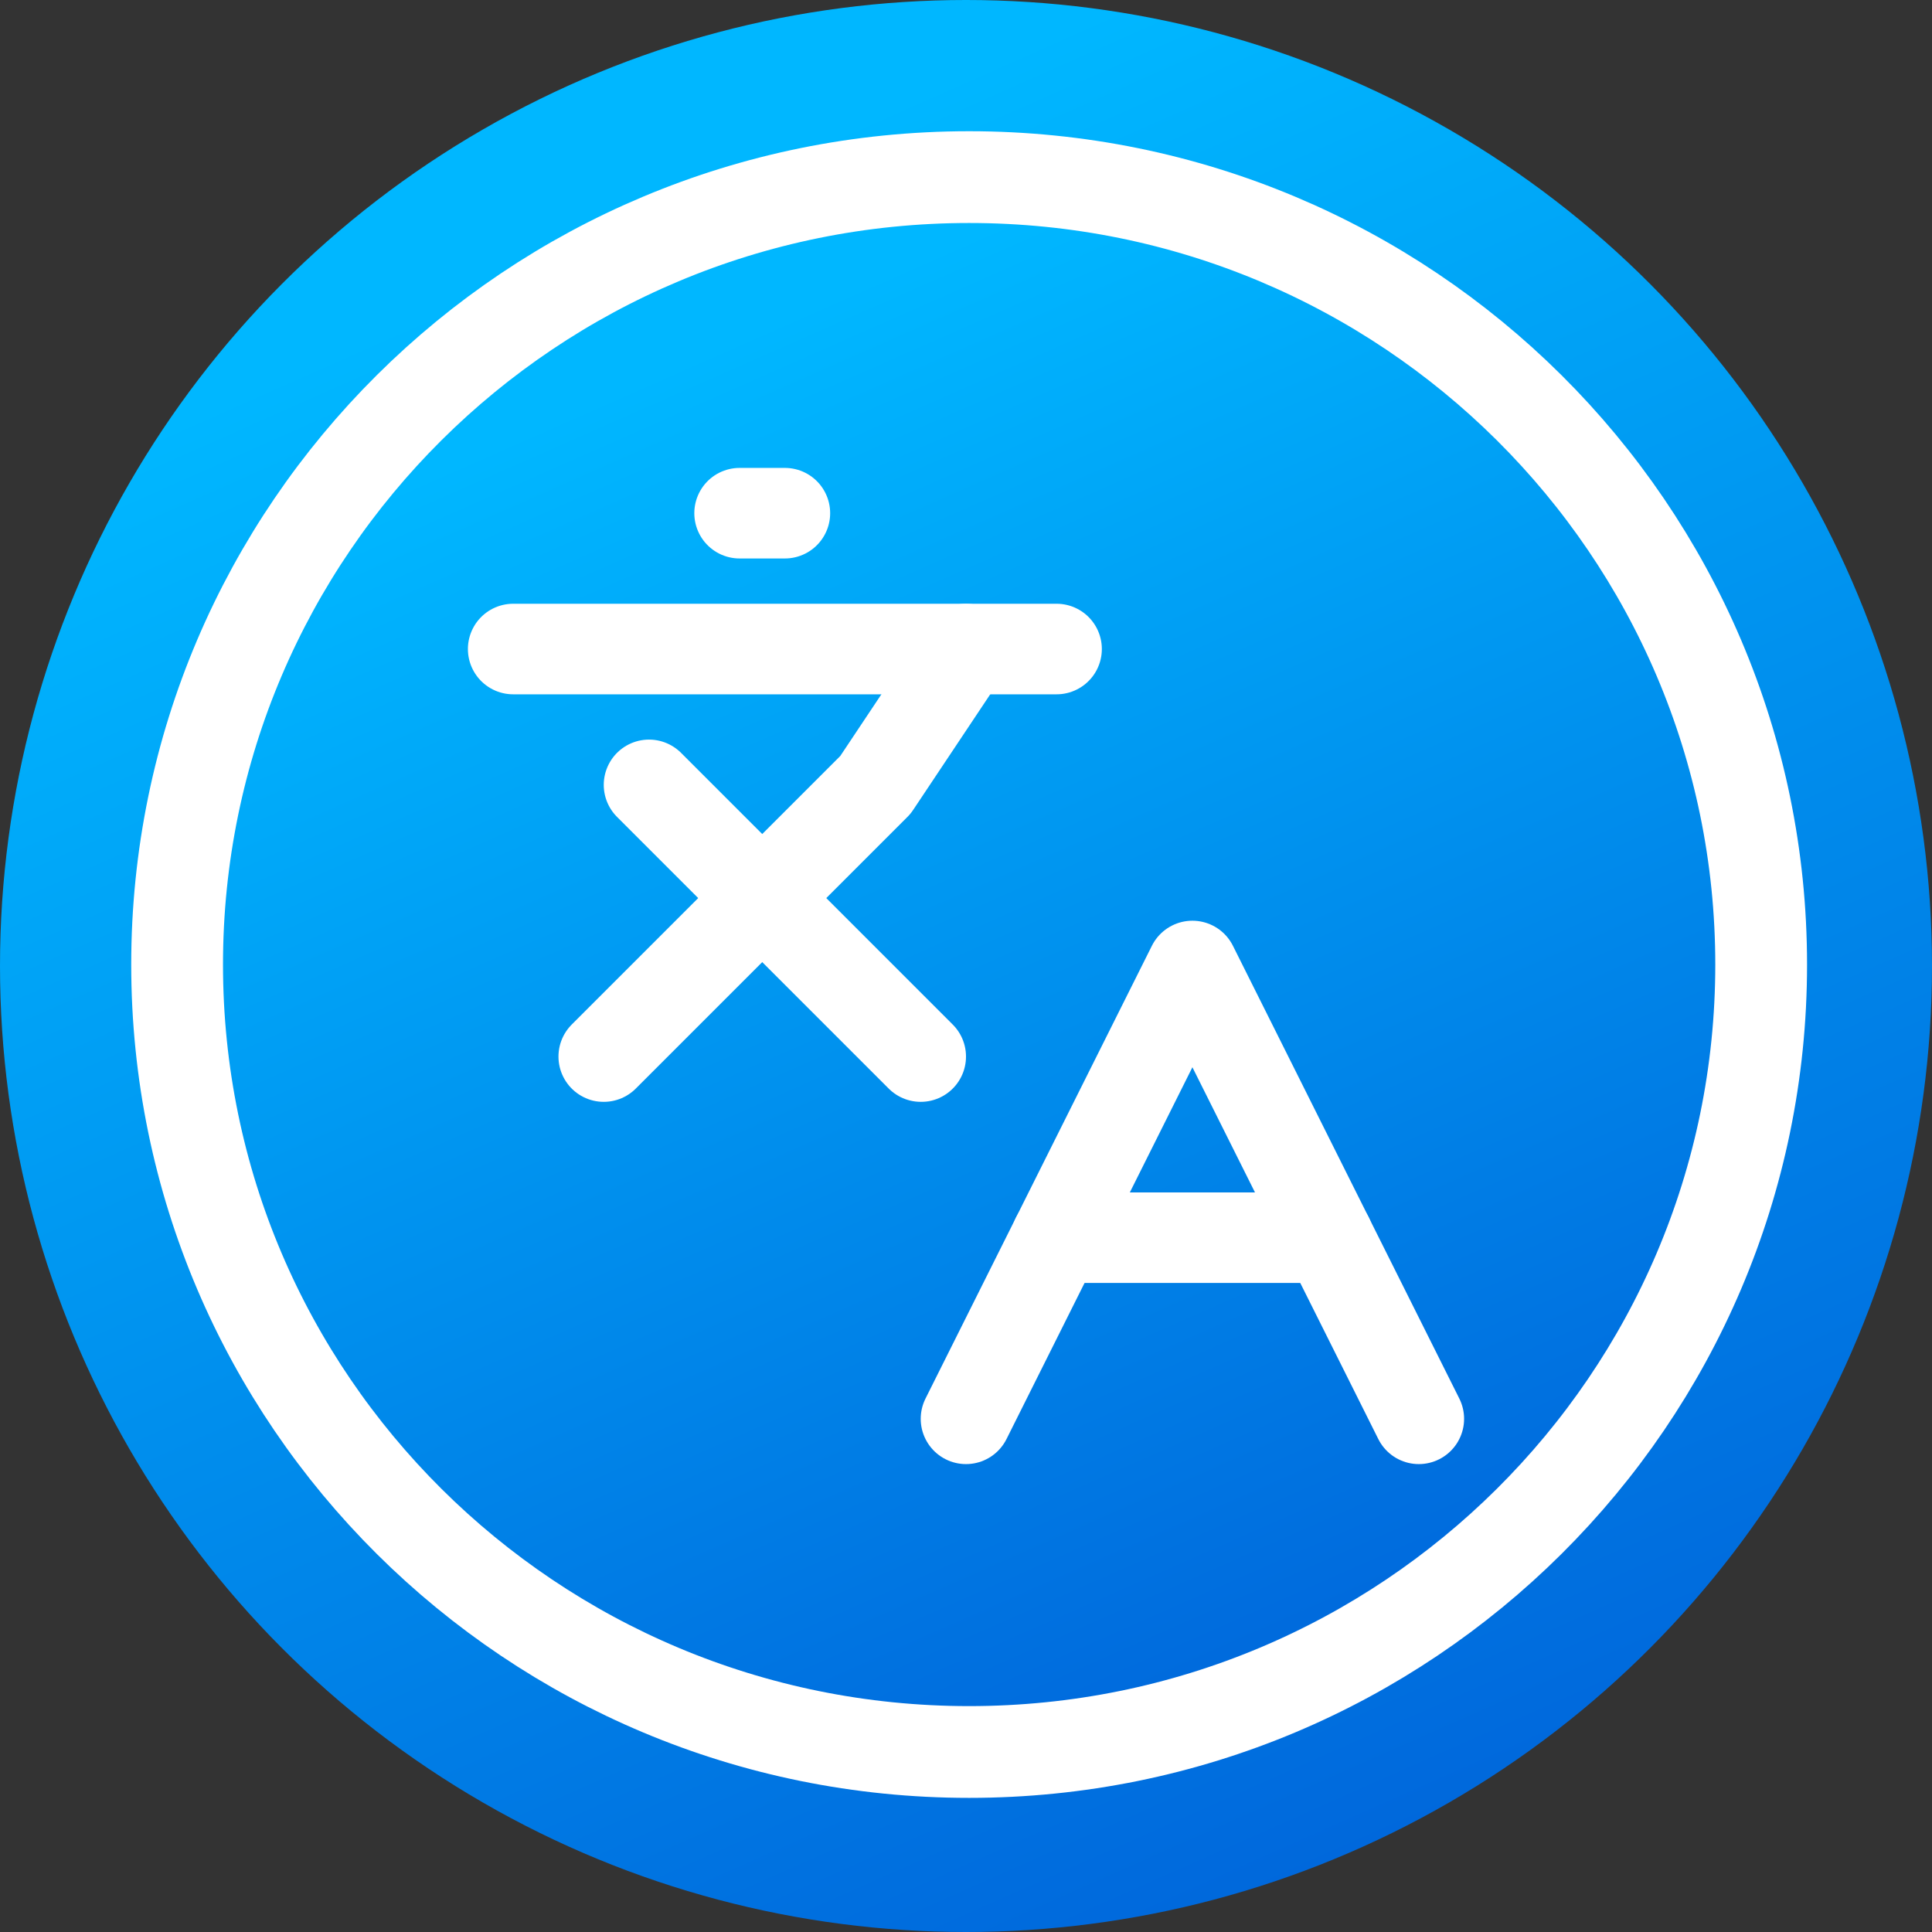
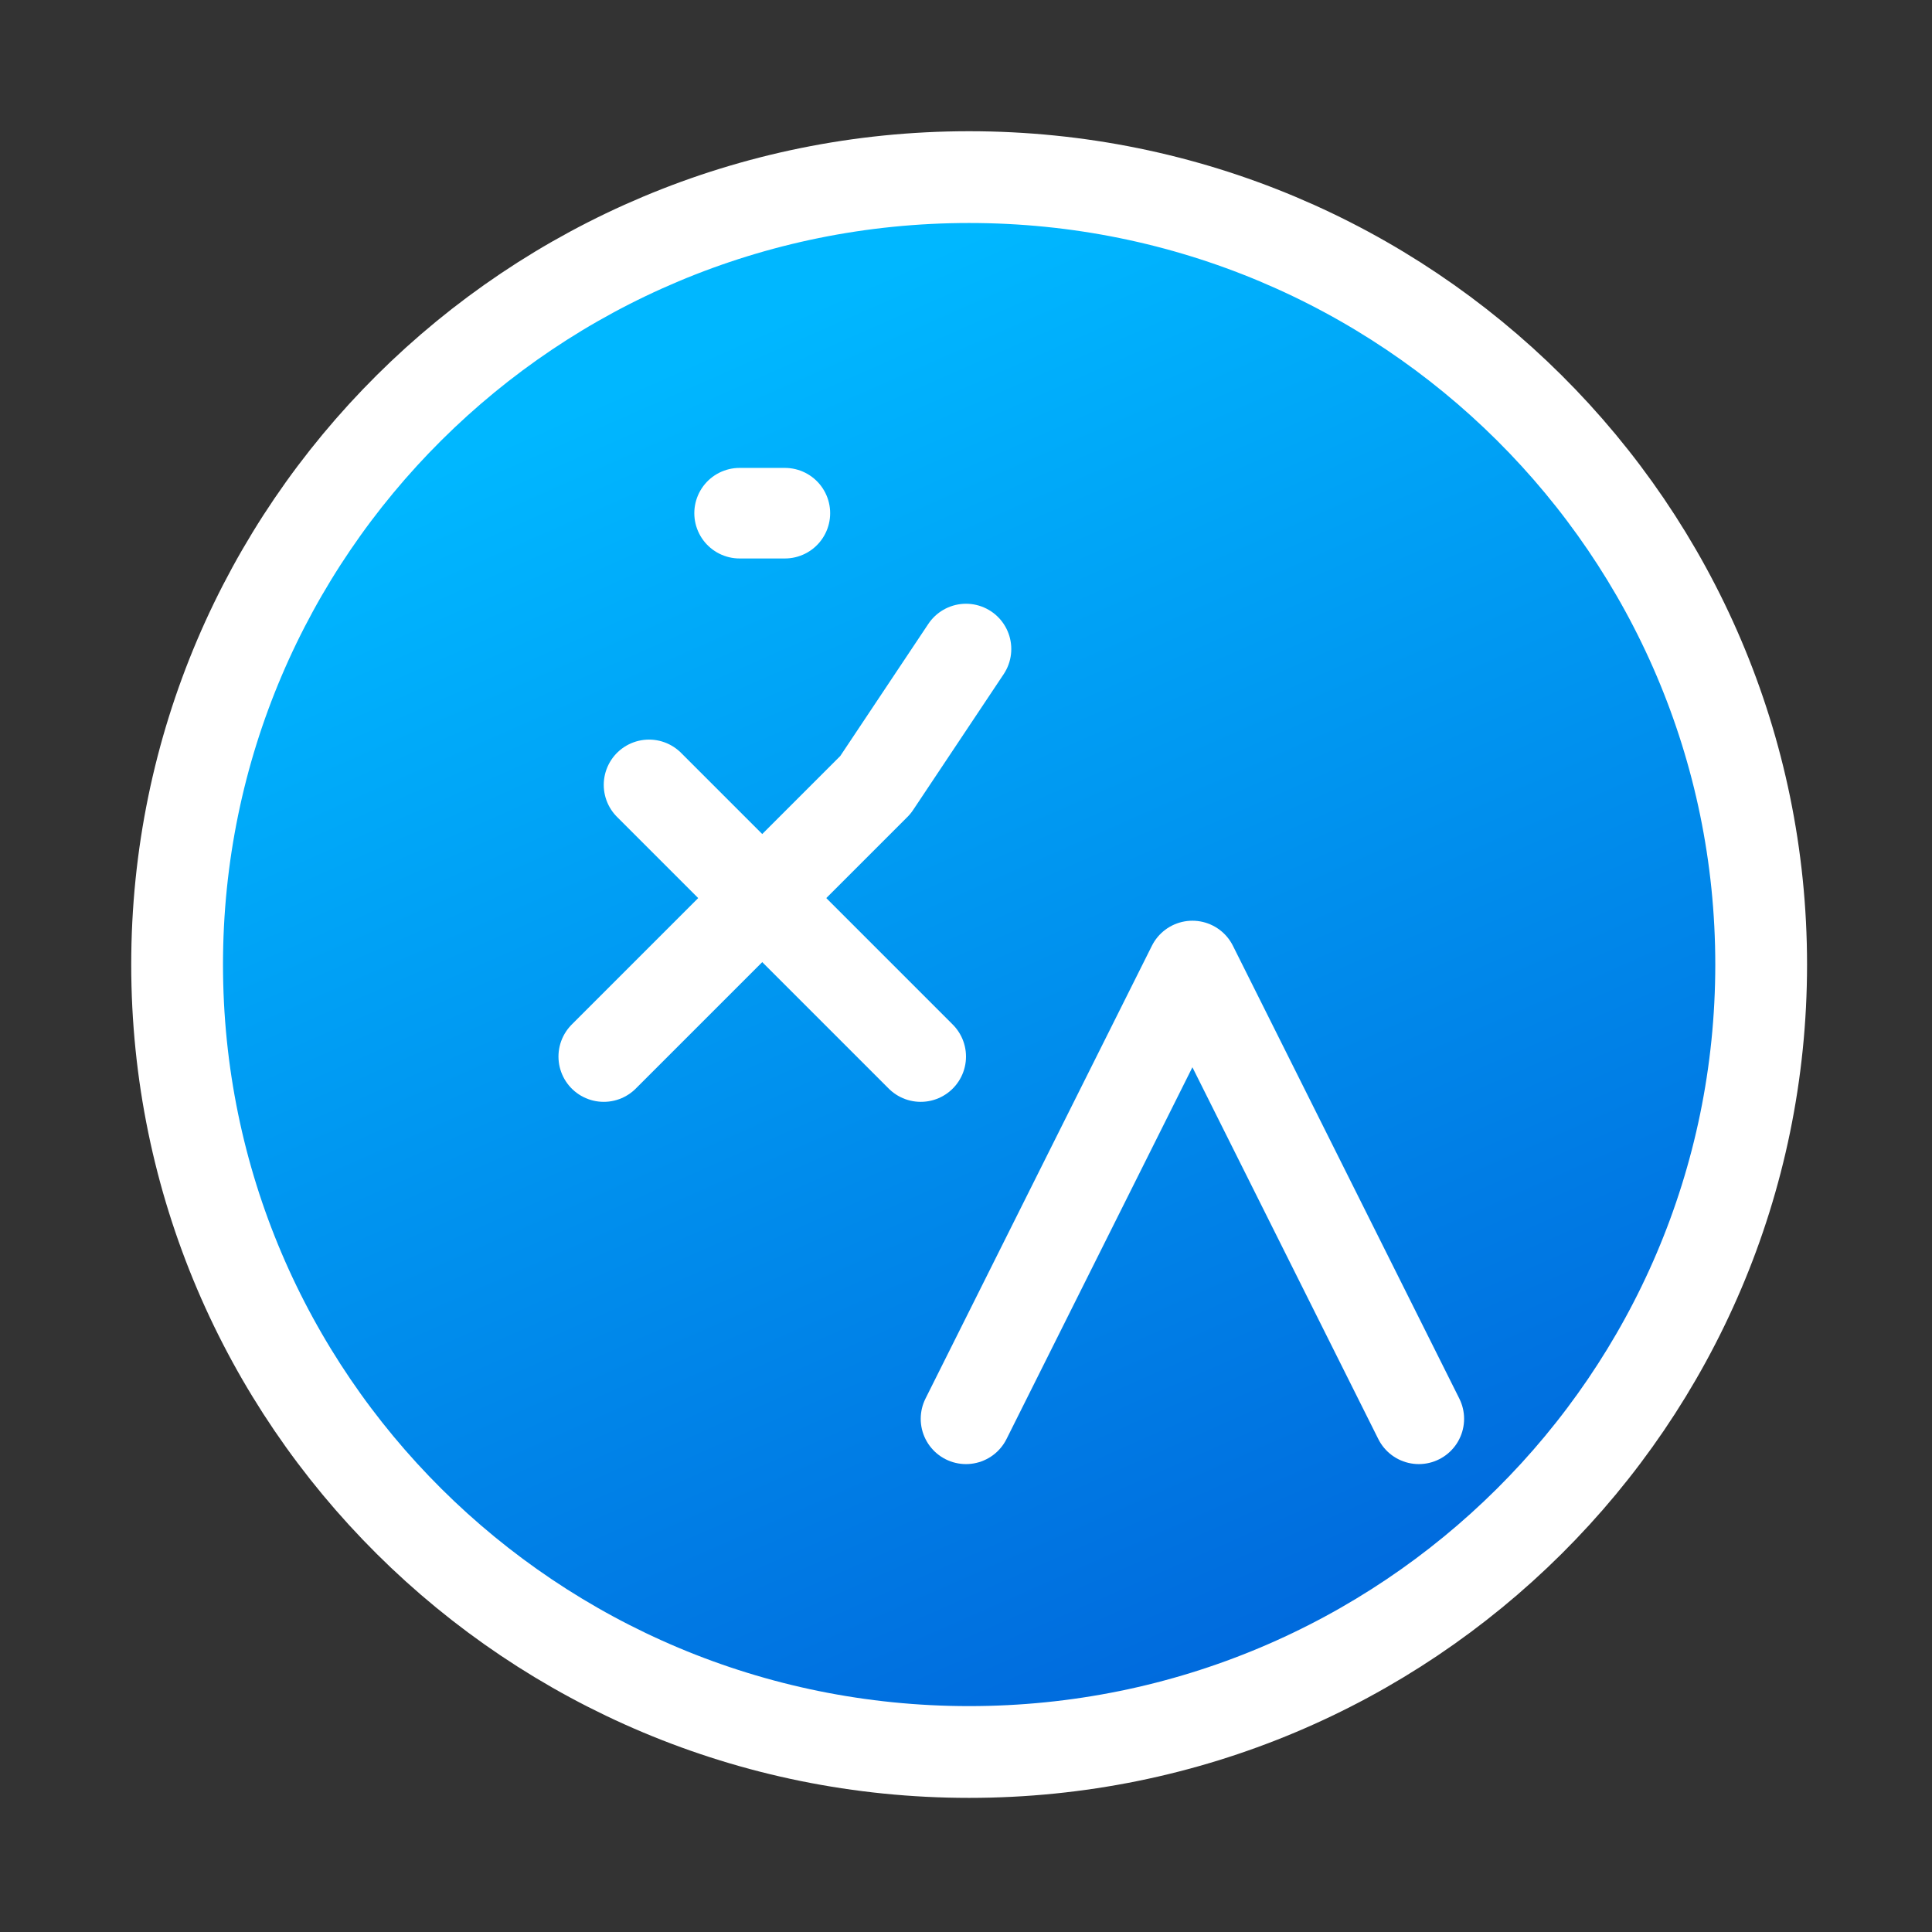
<svg xmlns="http://www.w3.org/2000/svg" width="64" height="64" viewBox="0 0 64 64" fill="none">
  <rect x="0" y="0" width="64" height="64" fill="#333333" stroke="none" />
-   <circle cx="32" cy="32" r="32" fill="url(#paint0_linear_1229_11031)" />
-   <path d="M32.104 58.037C46.594 58.037 58.341 46.358 58.341 31.952C58.341 17.546 46.594 5.867 32.104 5.867C17.614 5.867 5.867 17.546 5.867 31.952C5.867 46.358 17.614 58.037 32.104 58.037Z" fill="url(#paint1_linear_1229_11031)" stroke="white" stroke-width="3.04" stroke-miterlimit="10" />
+   <path d="M32.104 58.037C46.594 58.037 58.341 46.358 58.341 31.952C58.341 17.546 46.594 5.867 32.104 5.867C17.614 5.867 5.867 17.546 5.867 31.952C5.867 46.358 17.614 58.037 32.104 58.037" fill="url(#paint1_linear_1229_11031)" stroke="white" stroke-width="3.04" stroke-miterlimit="10" />
  <path d="M21.5 26L30.5 35" stroke="white" stroke-width="3" stroke-linecap="round" stroke-linejoin="round" />
  <path d="M20 35L29 26L32 21.5" stroke="white" stroke-width="3" stroke-linecap="round" stroke-linejoin="round" />
-   <path d="M17 21.5H35" stroke="white" stroke-width="3" stroke-linecap="round" stroke-linejoin="round" />
  <path d="M24.5 17H26" stroke="white" stroke-width="3" stroke-linecap="round" stroke-linejoin="round" />
  <path d="M47 47L39.5 32L32 47" stroke="white" stroke-width="3" stroke-linecap="round" stroke-linejoin="round" />
-   <path d="M35 41H44" stroke="white" stroke-width="3" stroke-linecap="round" stroke-linejoin="round" />
  <defs>
    <linearGradient id="paint0_linear_1229_11031" x1="30.344" y1="3.067" x2="54.974" y2="58.547" gradientUnits="userSpaceOnUse">
      <stop stop-color="#00B7FF" />
      <stop offset="1" stop-color="#0066DB" />
    </linearGradient>
    <linearGradient id="paint1_linear_1229_11031" x1="30.746" y1="8.367" x2="50.746" y2="53.678" gradientUnits="userSpaceOnUse">
      <stop stop-color="#00B7FF" />
      <stop offset="1" stop-color="#0066DB" />
    </linearGradient>
  </defs>
</svg>